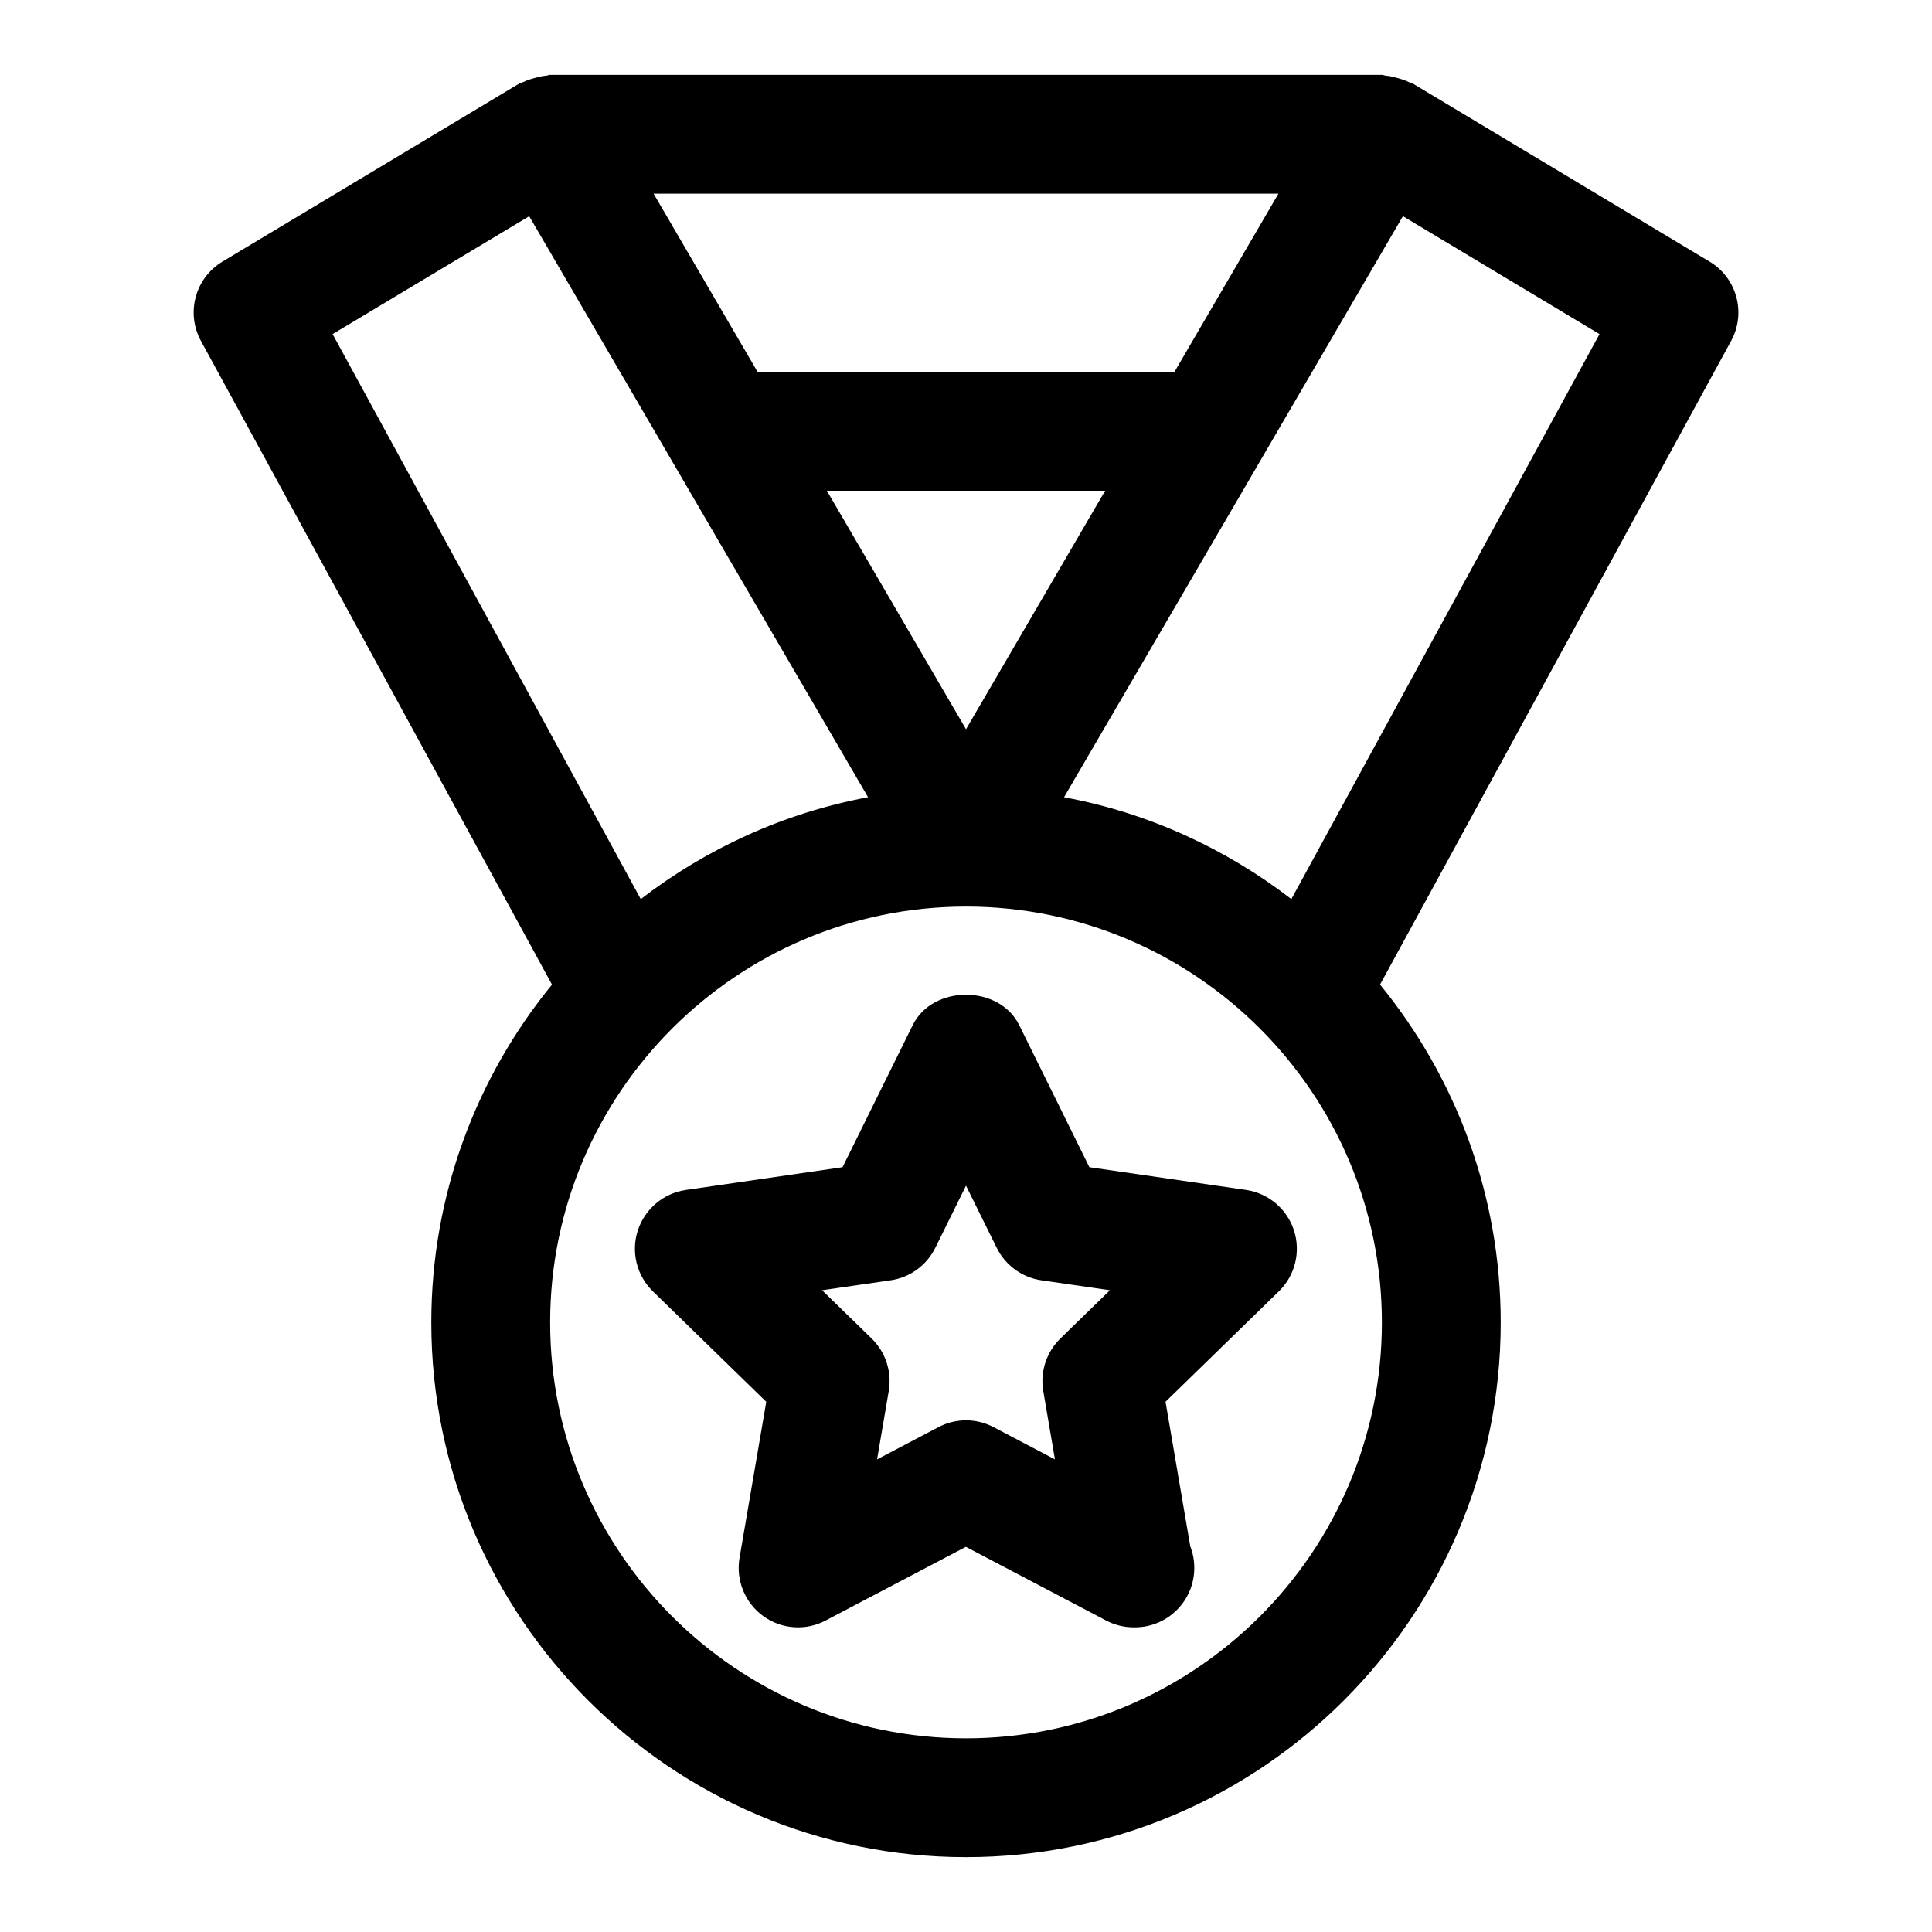
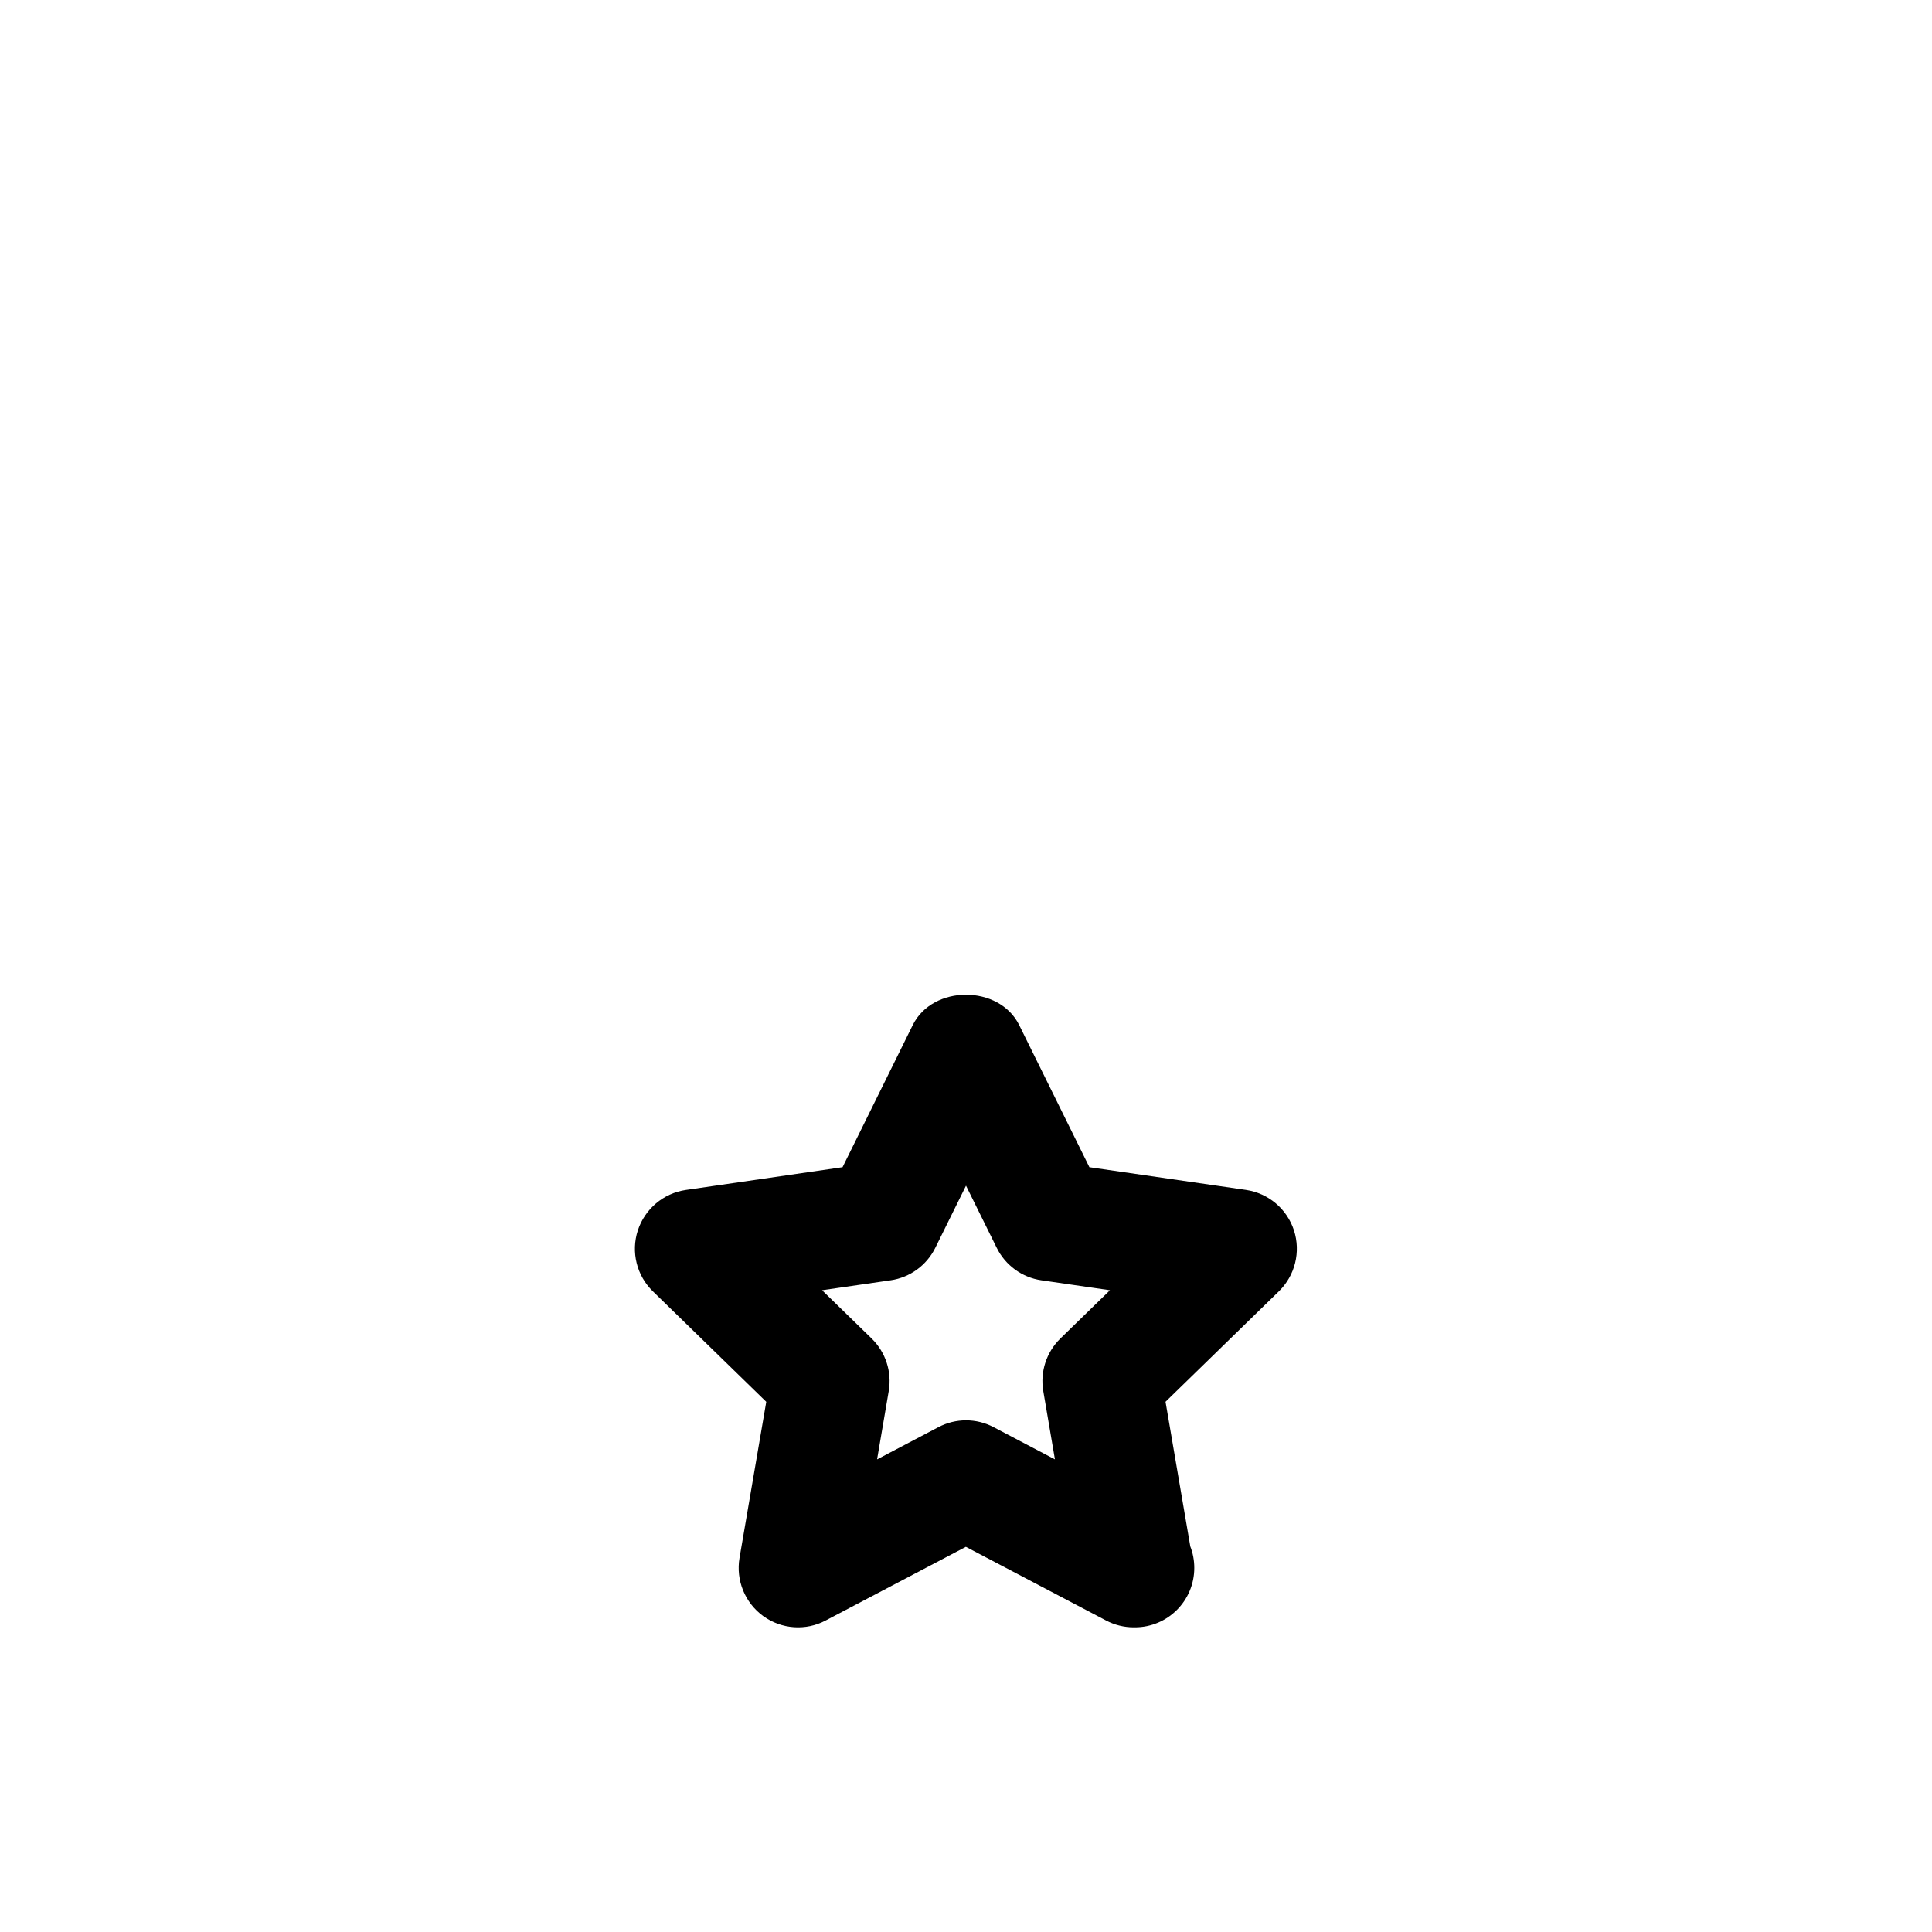
<svg xmlns="http://www.w3.org/2000/svg" fill="#000000" width="800px" height="800px" version="1.1" viewBox="144 144 512 512">
  <g>
-     <path d="m432.7 453.32-18.594-37.645c-5.289-10.754-22.938-10.754-28.23 0l-18.594 37.645-41.531 6.031c-5.934 0.867-10.848 5.023-12.723 10.723-1.844 5.699-0.316 11.949 3.984 16.137l30.055 29.285-7.086 41.359c-1.008 5.902 1.418 11.871 6.25 15.398 4.879 3.543 11.32 3.984 16.578 1.195l37.156-19.523 37.156 19.523c2.297 1.211 4.816 1.812 7.32 1.812 0.125 0.016 0.234 0 0.316 0 8.707 0 15.742-7.055 15.742-15.742 0-2-0.363-3.938-1.055-5.699l-6.566-38.336 30.055-29.285c4.281-4.188 5.824-10.438 3.984-16.137-1.859-5.699-6.785-9.855-12.723-10.723zm-7.699 45.406c-3.699 3.621-5.398 8.832-4.519 13.934l3.086 18.09-16.246-8.535c-2.297-1.211-4.801-1.812-7.32-1.812s-5.023 0.598-7.32 1.812l-16.246 8.535 3.086-18.09c0.883-5.102-0.82-10.312-4.519-13.934l-13.145-12.801 18.152-2.629c5.133-0.738 9.555-3.969 11.855-8.613l8.137-16.469 8.141 16.469c2.297 4.644 6.723 7.871 11.855 8.613l18.152 2.629z" />
-     <path d="m597.04 213.32-78.719-47.23c-0.316-0.207-0.695-0.207-1.023-0.363-0.93-0.473-1.891-0.754-2.914-1.039-1.023-0.301-2.016-0.551-3.086-0.629-0.379-0.031-0.707-0.223-1.086-0.223h-220.42c-0.391 0-0.723 0.207-1.117 0.223-1.023 0.078-2 0.332-2.992 0.613-1.055 0.285-2.047 0.566-2.973 1.055-0.332 0.156-0.711 0.172-1.023 0.363l-78.719 47.23c-7.242 4.344-9.762 13.617-5.715 21.035l93.031 170.57c-19.949 24.434-31.98 55.609-31.98 89.535 0 78.121 63.559 141.7 141.7 141.7 78.137 0 141.7-63.574 141.7-141.7 0-33.93-12.027-65.102-31.977-89.535l93.031-170.57c4.051-7.414 1.531-16.703-5.711-21.035zm-114.24-17.996-27.551 47.23h-110.49l-27.551-47.23zm-45.926 78.723-36.871 63.211-36.875-63.211zm-204.73-41.504 52.098-31.25 89.805 153.98c-22.371 4.172-42.871 13.633-60.238 27zm278.07 261.92c0 60.773-49.453 110.21-110.21 110.21-60.758 0-110.21-49.438-110.21-110.21 0-60.773 49.453-110.21 110.21-110.21s110.21 49.438 110.21 110.21zm-23.992-112.19c-17.383-13.383-37.863-22.844-60.238-27l89.805-153.98 52.098 31.25z" />
+     <path d="m432.7 453.32-18.594-37.645c-5.289-10.754-22.938-10.754-28.23 0l-18.594 37.645-41.531 6.031c-5.934 0.867-10.848 5.023-12.723 10.723-1.844 5.699-0.316 11.949 3.984 16.137l30.055 29.285-7.086 41.359c-1.008 5.902 1.418 11.871 6.25 15.398 4.879 3.543 11.32 3.984 16.578 1.195l37.156-19.523 37.156 19.523c2.297 1.211 4.816 1.812 7.32 1.812 0.125 0.016 0.234 0 0.316 0 8.707 0 15.742-7.055 15.742-15.742 0-2-0.363-3.938-1.055-5.699l-6.566-38.336 30.055-29.285c4.281-4.188 5.824-10.438 3.984-16.137-1.859-5.699-6.785-9.855-12.723-10.723zm-7.699 45.406c-3.699 3.621-5.398 8.832-4.519 13.934l3.086 18.09-16.246-8.535c-2.297-1.211-4.801-1.812-7.32-1.812s-5.023 0.598-7.32 1.812l-16.246 8.535 3.086-18.09c0.883-5.102-0.82-10.312-4.519-13.934l-13.145-12.801 18.152-2.629c5.133-0.738 9.555-3.969 11.855-8.613l8.137-16.469 8.141 16.469c2.297 4.644 6.723 7.871 11.855 8.613l18.152 2.629" />
  </g>
</svg>